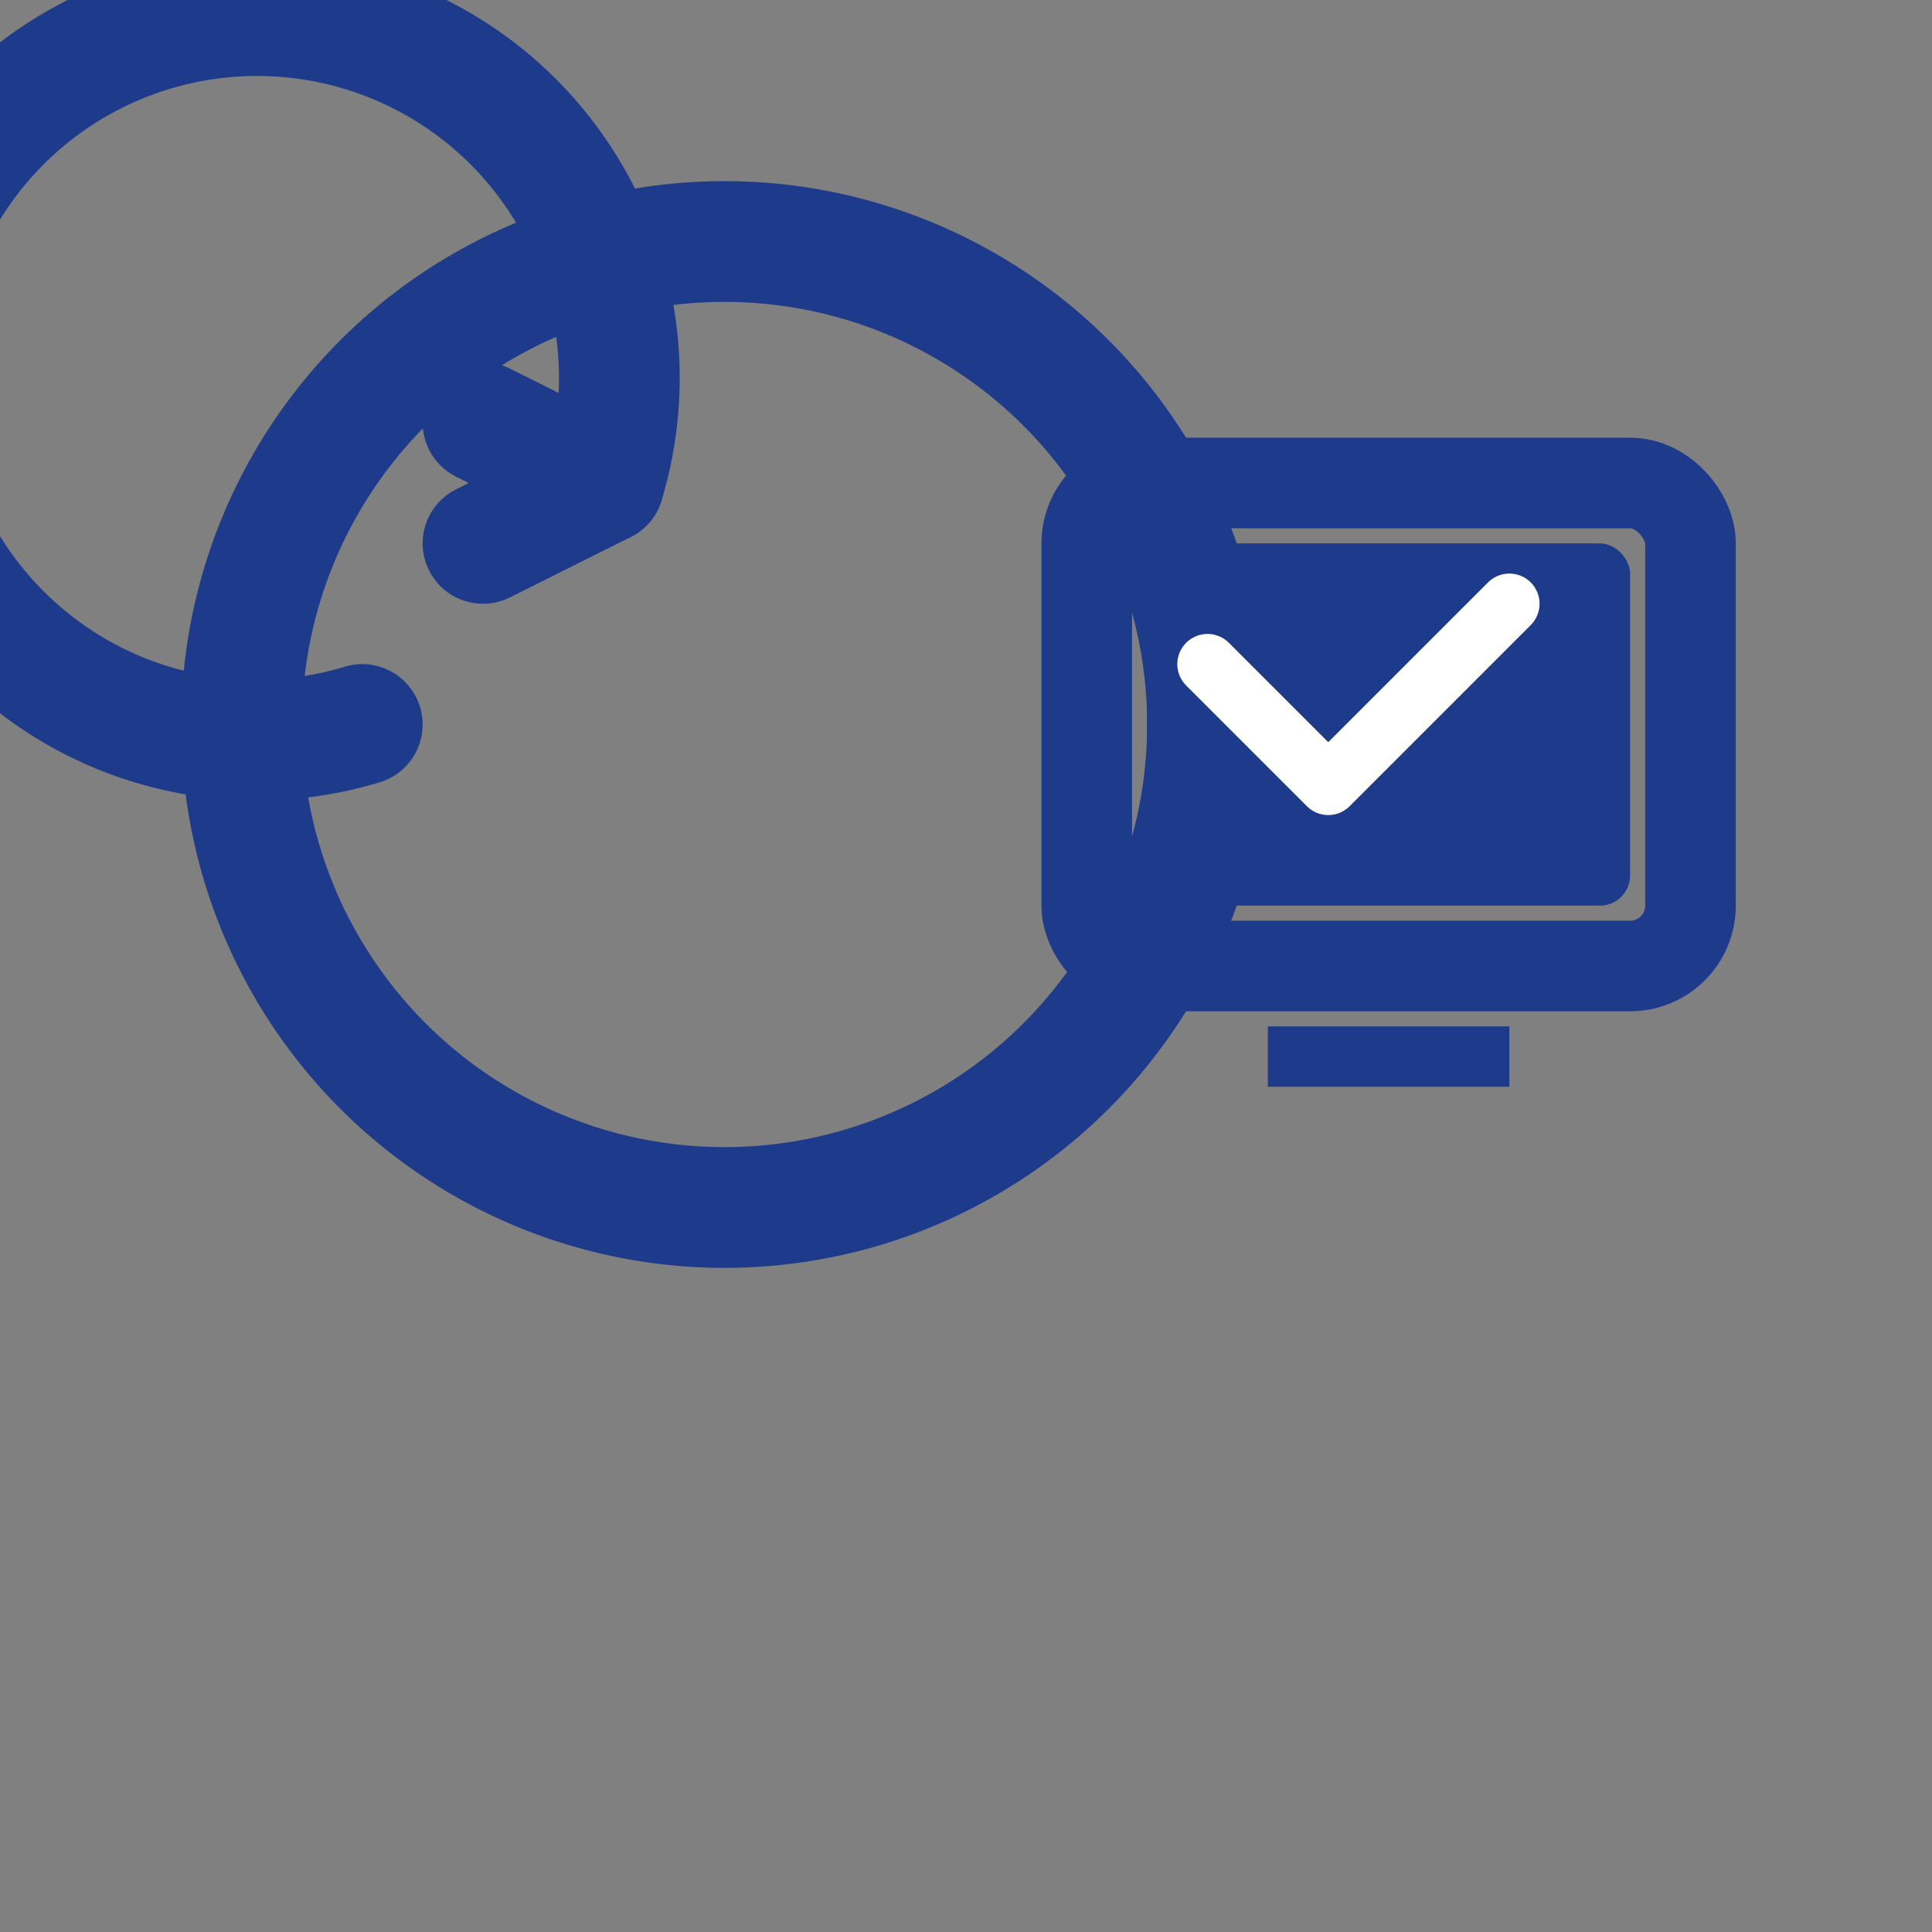
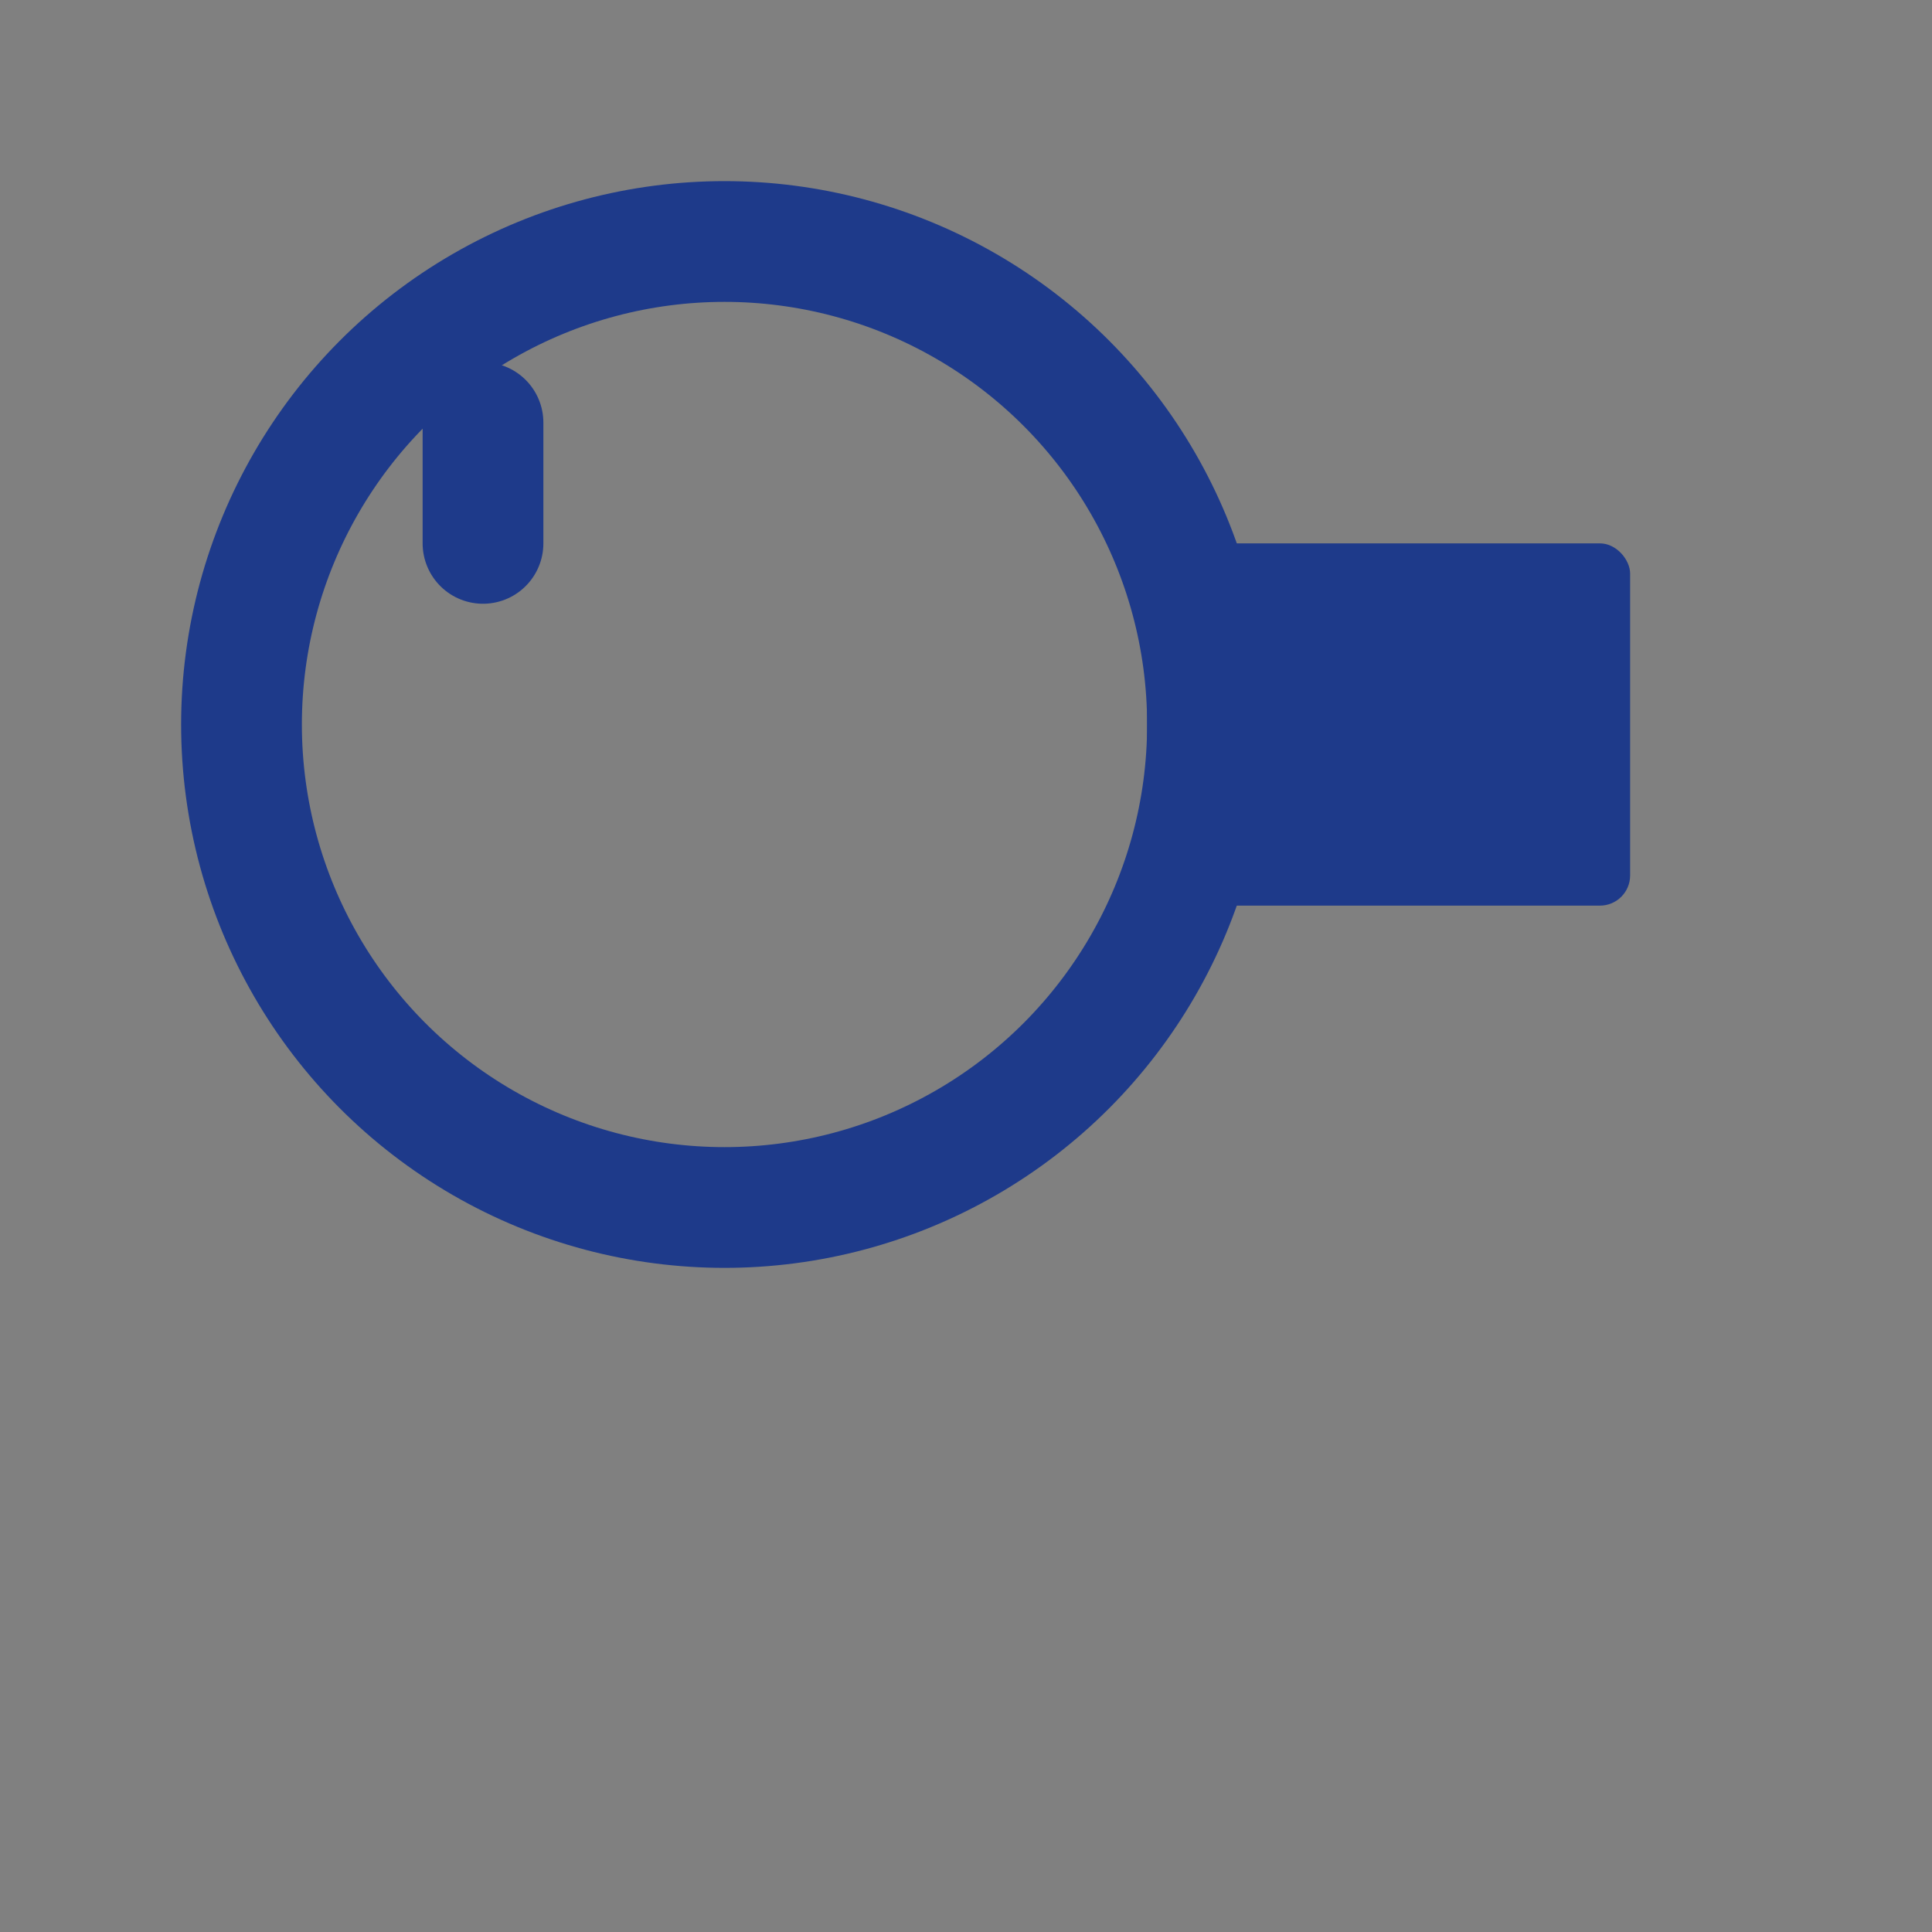
<svg xmlns="http://www.w3.org/2000/svg" width="32" height="32" viewBox="0 0 32 32">
  <rect x="0" y="0" width="32" height="32" fill="#808080" stroke="none" />
  <circle cx="12" cy="12" r="8" fill="none" stroke="#1e3a8a" stroke-width="2" />
-   <path d="M 6 12 A 6 6 0 1 1 10 8" fill="none" stroke="#1e3a8a" stroke-width="2" stroke-linecap="round" />
-   <path d="M 8 7 L 10 8 L 8 9" fill="none" stroke="#1e3a8a" stroke-width="2" stroke-linecap="round" stroke-linejoin="round" />
-   <rect x="18" y="8" width="10" height="8" rx="1" fill="none" stroke="#1e3a8a" stroke-width="1.5" />
+   <path d="M 8 7 L 8 9" fill="none" stroke="#1e3a8a" stroke-width="2" stroke-linecap="round" stroke-linejoin="round" />
  <rect x="19" y="9" width="8" height="6" rx="0.5" fill="#1e3a8a" />
-   <rect x="21" y="17" width="4" height="1" fill="#1e3a8a" />
-   <path d="M 20 11 L 22 13 L 25 10" fill="none" stroke="white" stroke-width="1" stroke-linecap="round" stroke-linejoin="round" />
</svg>